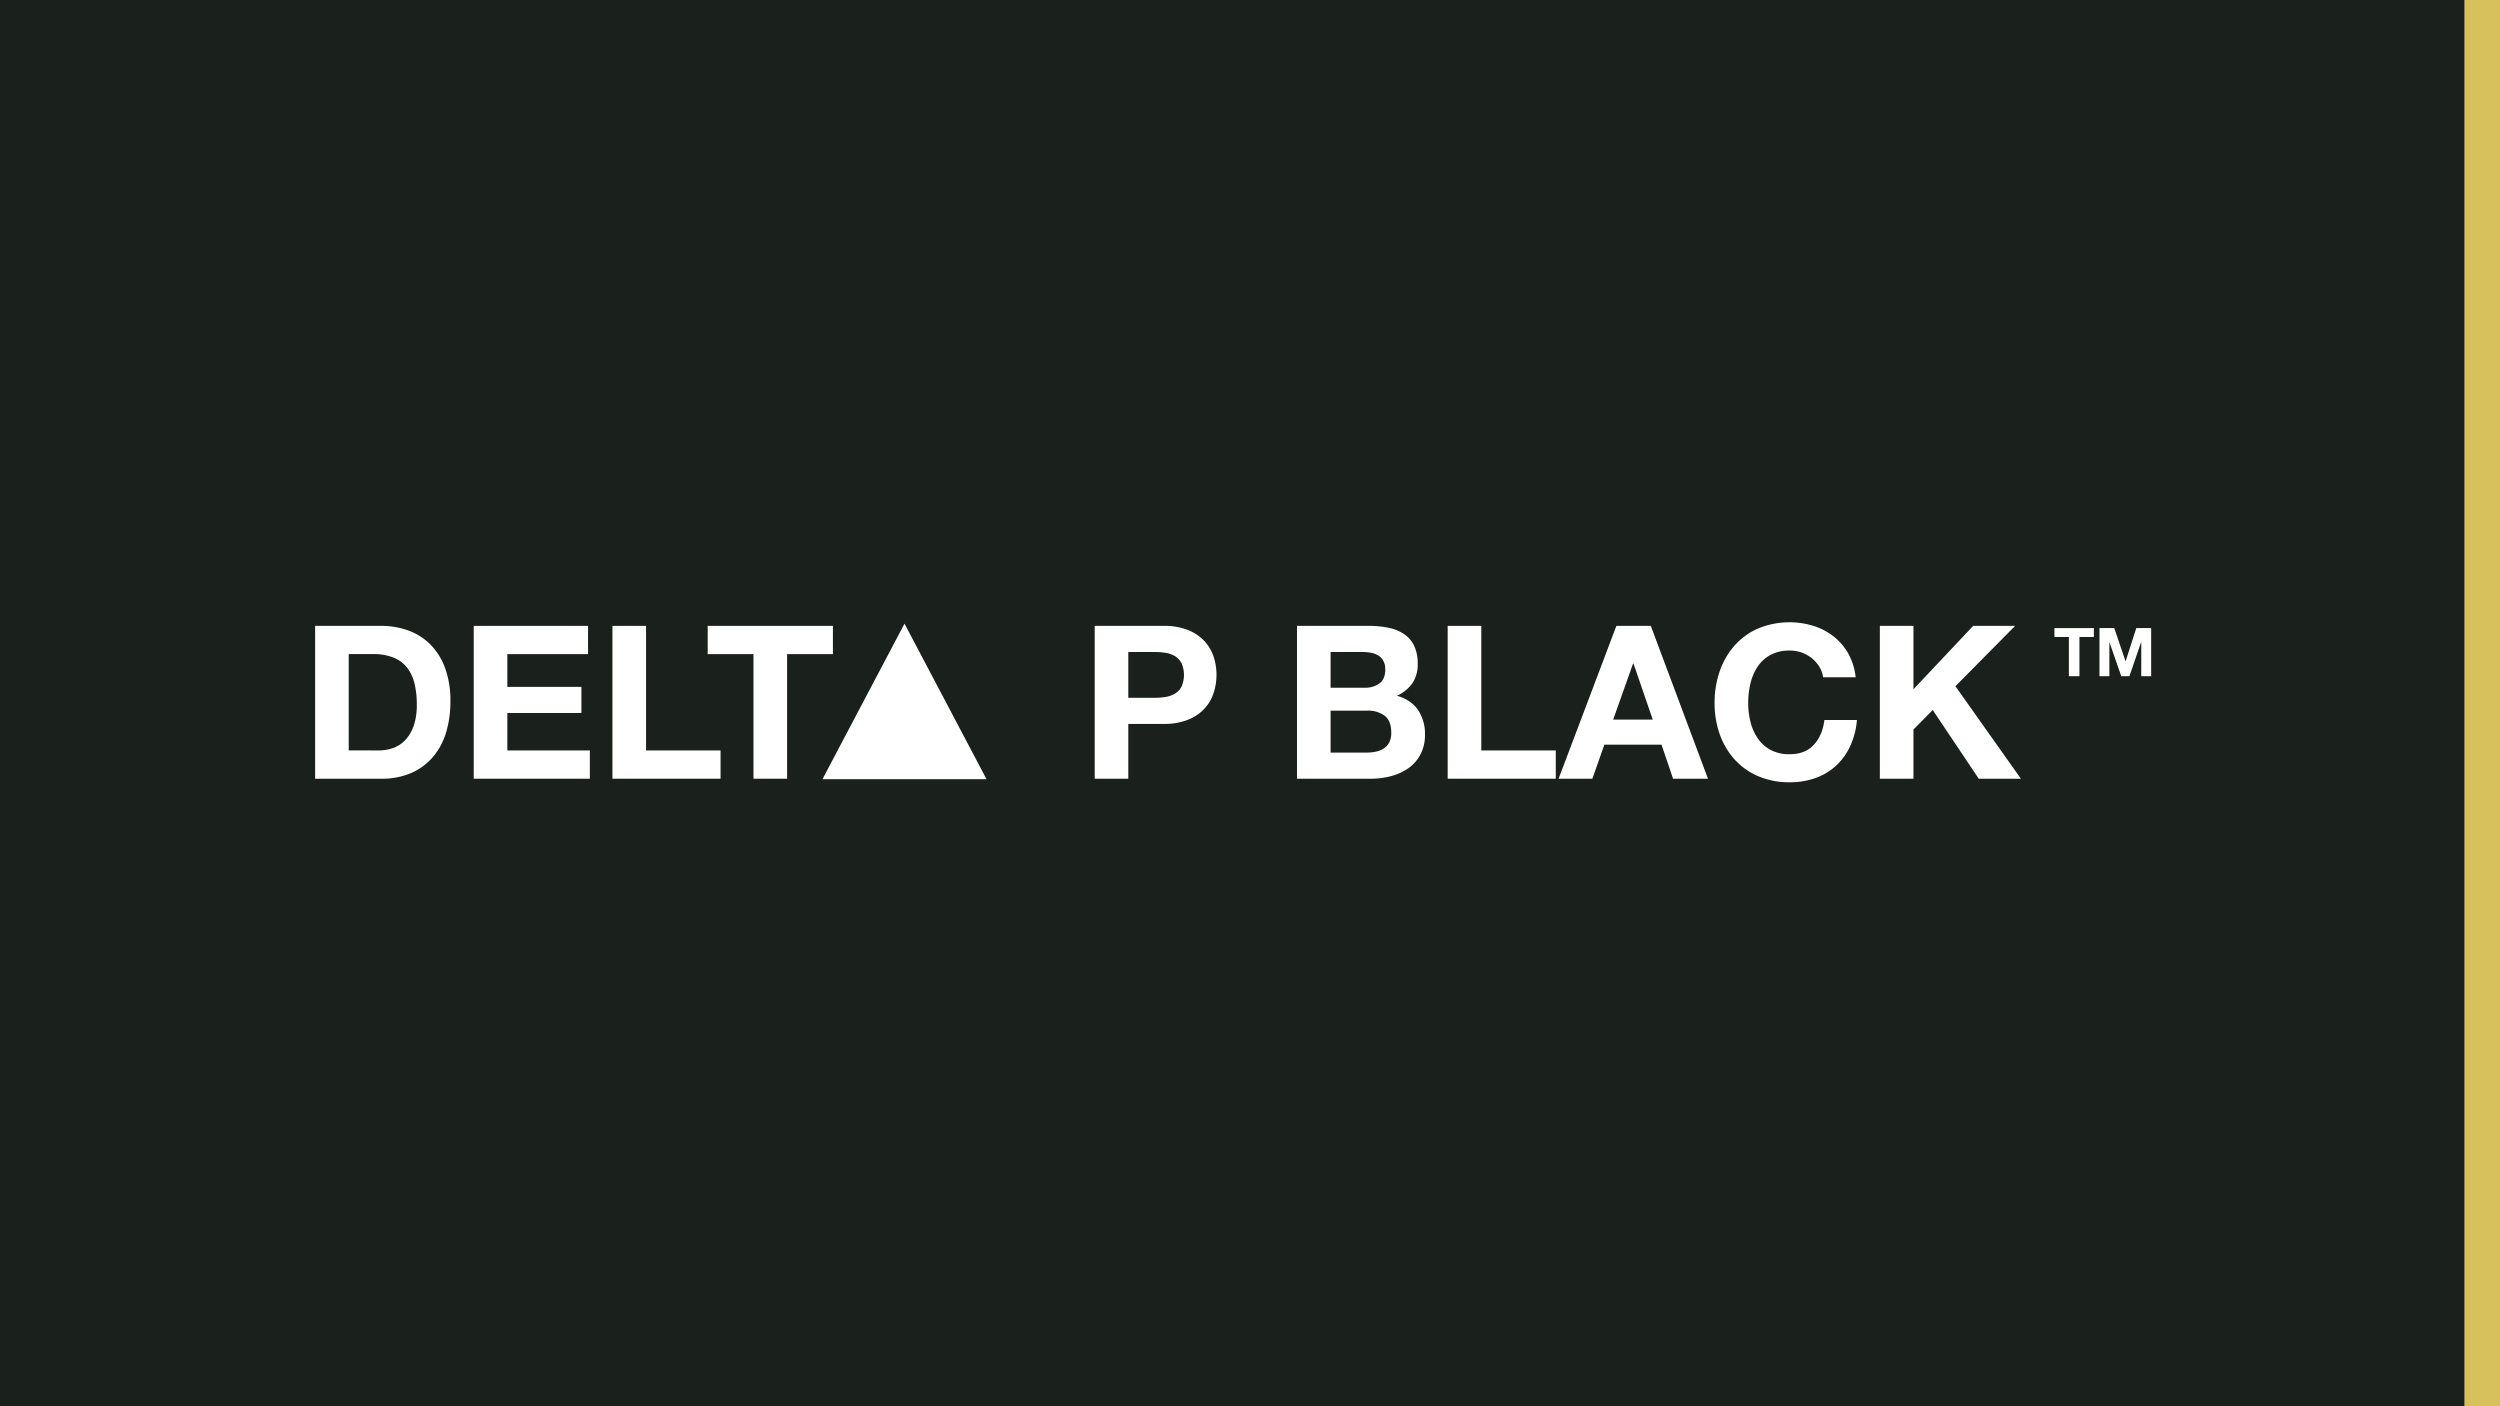
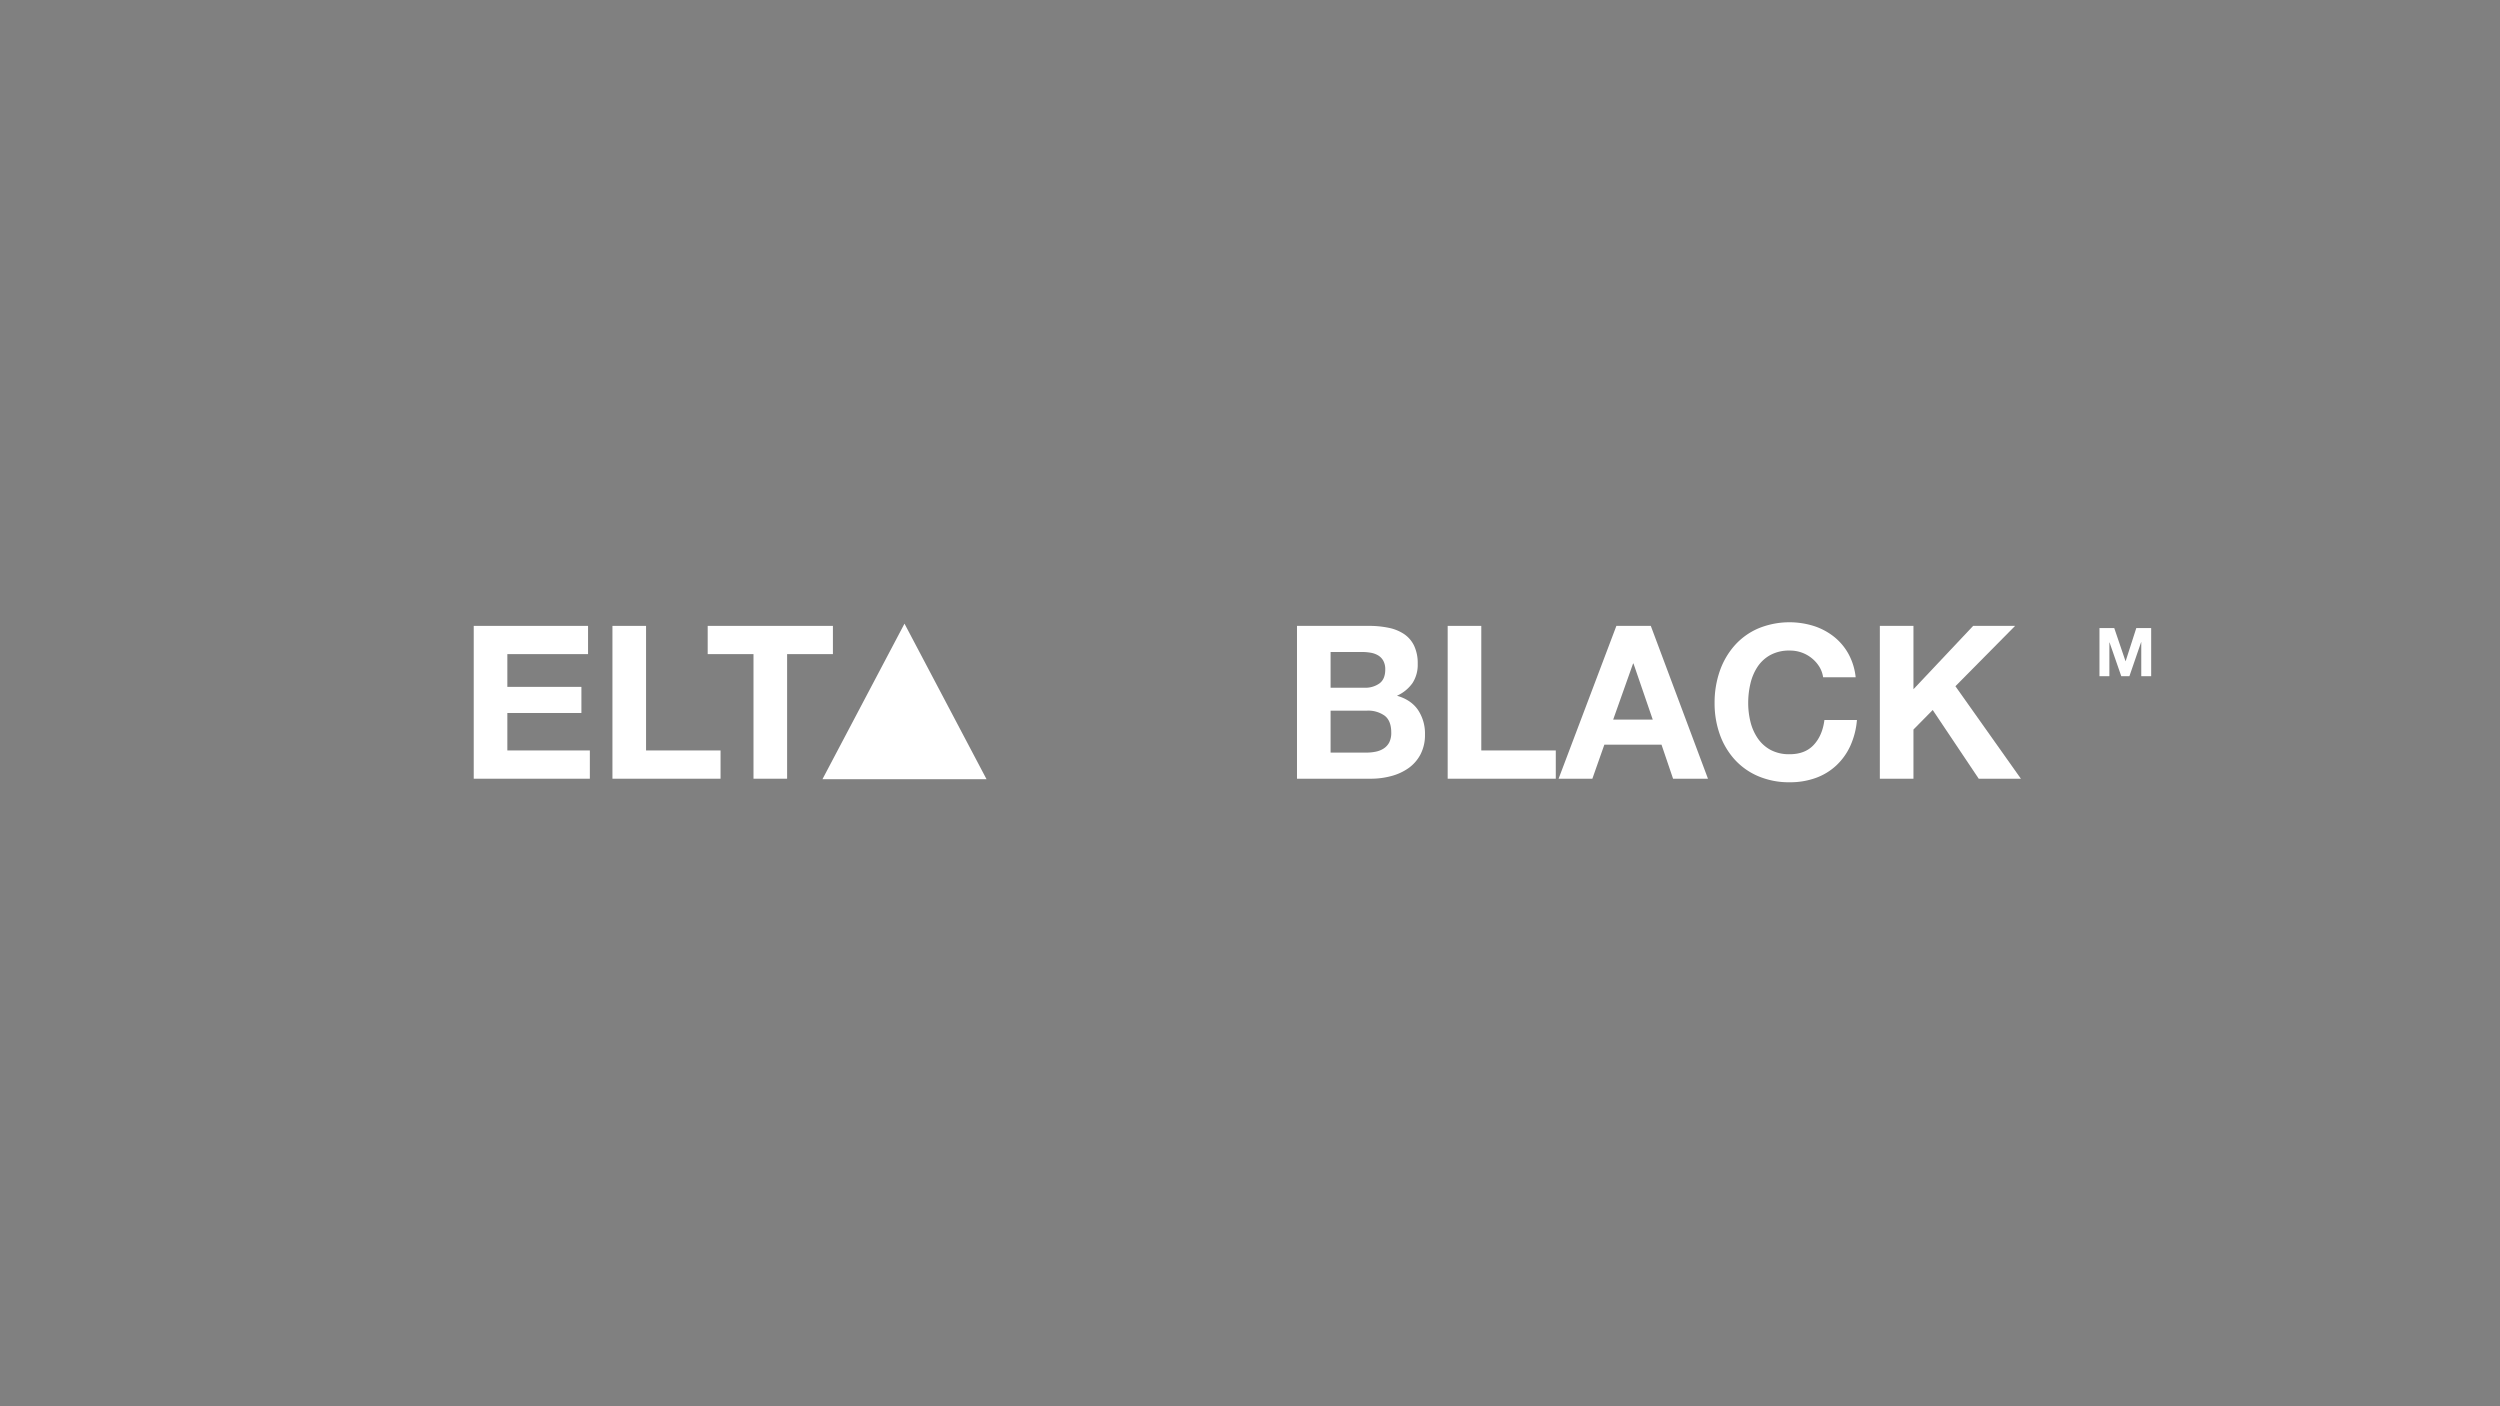
<svg xmlns="http://www.w3.org/2000/svg" viewBox="0 0 1280 720">
  <rect x="0" y="0" width="1280" height="720" fill="#808080" stroke="none" />
  <defs>
    <style>.cls-1{fill:#1a201c;}.cls-2{fill:#d6c15d;}.cls-3{fill:#fff;}</style>
  </defs>
  <g id="Layer_2" data-name="Layer 2">
    <g id="Layer_1-2" data-name="Layer 1">
-       <rect class="cls-1" width="1261.85" height="720" />
-       <rect class="cls-2" x="1261.85" width="18.15" height="720" />
-       <path class="cls-3" d="M195.1,320.45a40.19,40.19,0,0,1,14.08,2.41,30.65,30.65,0,0,1,11.29,7.23,33.36,33.36,0,0,1,7.45,12.06,48.72,48.72,0,0,1,2.69,17,54.34,54.34,0,0,1-2.19,15.79,34.87,34.87,0,0,1-6.63,12.49,31,31,0,0,1-11.07,8.27,37.46,37.46,0,0,1-15.62,3H161.35V320.45Zm-1.21,63.78a22.21,22.21,0,0,0,7.24-1.2,15.85,15.85,0,0,0,6.24-4,20.1,20.1,0,0,0,4.39-7.28,32.24,32.24,0,0,0,1.64-11,45.5,45.5,0,0,0-1.15-10.69,21.34,21.34,0,0,0-3.78-8.16,16.73,16.73,0,0,0-7-5.21,27.9,27.9,0,0,0-10.68-1.81H178.55v49.32Z" />
      <path class="cls-3" d="M301.08,320.45v14.46H259.76v16.77h37.92v13.37H259.76v19.18H302V398.7H242.55V320.45Z" />
      <path class="cls-3" d="M330.78,320.45v63.78h38.14V398.7H313.57V320.45Z" />
      <path class="cls-3" d="M362.34,334.91V320.45h64.11v14.46H403V398.7H385.79V334.91Z" />
-       <path class="cls-3" d="M595.78,320.45a32.67,32.67,0,0,1,12.49,2.13,23.44,23.44,0,0,1,8.39,5.65,21.78,21.78,0,0,1,4.71,8,29.87,29.87,0,0,1,0,18.57,21.7,21.7,0,0,1-4.71,8.06,23.3,23.3,0,0,1-8.39,5.64,32.47,32.47,0,0,1-12.49,2.14H577.69V398.7h-17.2V320.45Zm-4.71,36.82a35,35,0,0,0,5.69-.44,13.25,13.25,0,0,0,4.83-1.7,9.26,9.26,0,0,0,3.34-3.56,15,15,0,0,0,0-12.05,9.36,9.36,0,0,0-3.34-3.57,13.43,13.43,0,0,0-4.83-1.69,35,35,0,0,0-5.69-.44H577.69v23.45Z" />
      <path class="cls-3" d="M700.88,320.45a49.3,49.3,0,0,1,10.19,1,22,22,0,0,1,7.89,3.24,15.06,15.06,0,0,1,5.1,6,21,21,0,0,1,1.81,9.2,17.15,17.15,0,0,1-2.69,9.87,19.52,19.52,0,0,1-7.94,6.46q7.23,2.08,10.79,7.29A21.73,21.73,0,0,1,729.59,376a21.48,21.48,0,0,1-2.3,10.25,20,20,0,0,1-6.19,7.07,27.41,27.41,0,0,1-8.88,4.05A39.85,39.85,0,0,1,702,398.7H664.06V320.45Zm-2.19,31.67a12.36,12.36,0,0,0,7.56-2.19q3-2.19,3-7.13a9.07,9.07,0,0,0-1-4.49,7.29,7.29,0,0,0-2.63-2.74,11.11,11.11,0,0,0-3.78-1.37,25.57,25.57,0,0,0-4.44-.38H681.26v18.3Zm1,33.21a23,23,0,0,0,4.83-.5,11.62,11.62,0,0,0,4-1.64,8.38,8.38,0,0,0,2.8-3.12,10.85,10.85,0,0,0,1-5.05c0-4-1.14-6.88-3.4-8.6a14.55,14.55,0,0,0-9-2.57H681.26v21.48Z" />
      <path class="cls-3" d="M758.42,320.45v63.78h38.14V398.7H741.21V320.45Z" />
      <path class="cls-3" d="M845.21,320.45l29.27,78.25H856.61l-5.92-17.43H821.43l-6.14,17.43H798l29.59-78.25Zm1,48-9.86-28.71h-.22l-10.19,28.71Z" />
      <path class="cls-3" d="M931.47,341.32a17.63,17.63,0,0,0-9.05-7.23,17.94,17.94,0,0,0-6.08-1,20,20,0,0,0-9.86,2.25,18.58,18.58,0,0,0-6.58,6,26.46,26.46,0,0,0-3.67,8.61,42.64,42.64,0,0,0-1.15,10,39.65,39.65,0,0,0,1.15,9.59,25.88,25.88,0,0,0,3.67,8.38,18.75,18.75,0,0,0,6.58,6,20,20,0,0,0,9.86,2.24q7.89,0,12.33-4.82t5.43-12.71h16.65a39.79,39.79,0,0,1-3.39,13.26,31.74,31.74,0,0,1-7.24,10.08,30.61,30.61,0,0,1-10.52,6.36,38.59,38.59,0,0,1-13.26,2.19,40.12,40.12,0,0,1-16.16-3.12,34.43,34.43,0,0,1-12.11-8.61,38.13,38.13,0,0,1-7.57-12.87,47.36,47.36,0,0,1-2.63-16,49,49,0,0,1,2.63-16.27,39.19,39.19,0,0,1,7.57-13.1,34.44,34.44,0,0,1,12.11-8.77,41.87,41.87,0,0,1,28.38-1.31,33,33,0,0,1,10.3,5.42,29.46,29.46,0,0,1,7.51,8.82,31.78,31.78,0,0,1,3.73,12.06H933.44A14.3,14.3,0,0,0,931.47,341.32Z" />
      <path class="cls-3" d="M979.69,320.45v32.44l30.57-32.44h21.48l-30.57,30.9,33.53,47.35h-21.59l-23.56-35.18-9.86,10V398.7H962.48V320.45Z" />
      <polygon class="cls-3" points="421.09 398.96 505.11 398.96 463.1 319.31 421.09 398.96" />
-       <path class="cls-3" d="M1051.87,326.13v-4.55h20.18v4.55h-7.38v20.08h-5.41V326.13Z" />
      <path class="cls-3" d="M1082.5,321.58l5.76,16.94h.07l5.45-16.94h7.62v24.63h-5.07V328.76h-.07l-6,17.45h-4.17l-6-17.28H1080v17.28h-5.07V321.58Z" />
    </g>
  </g>
</svg>